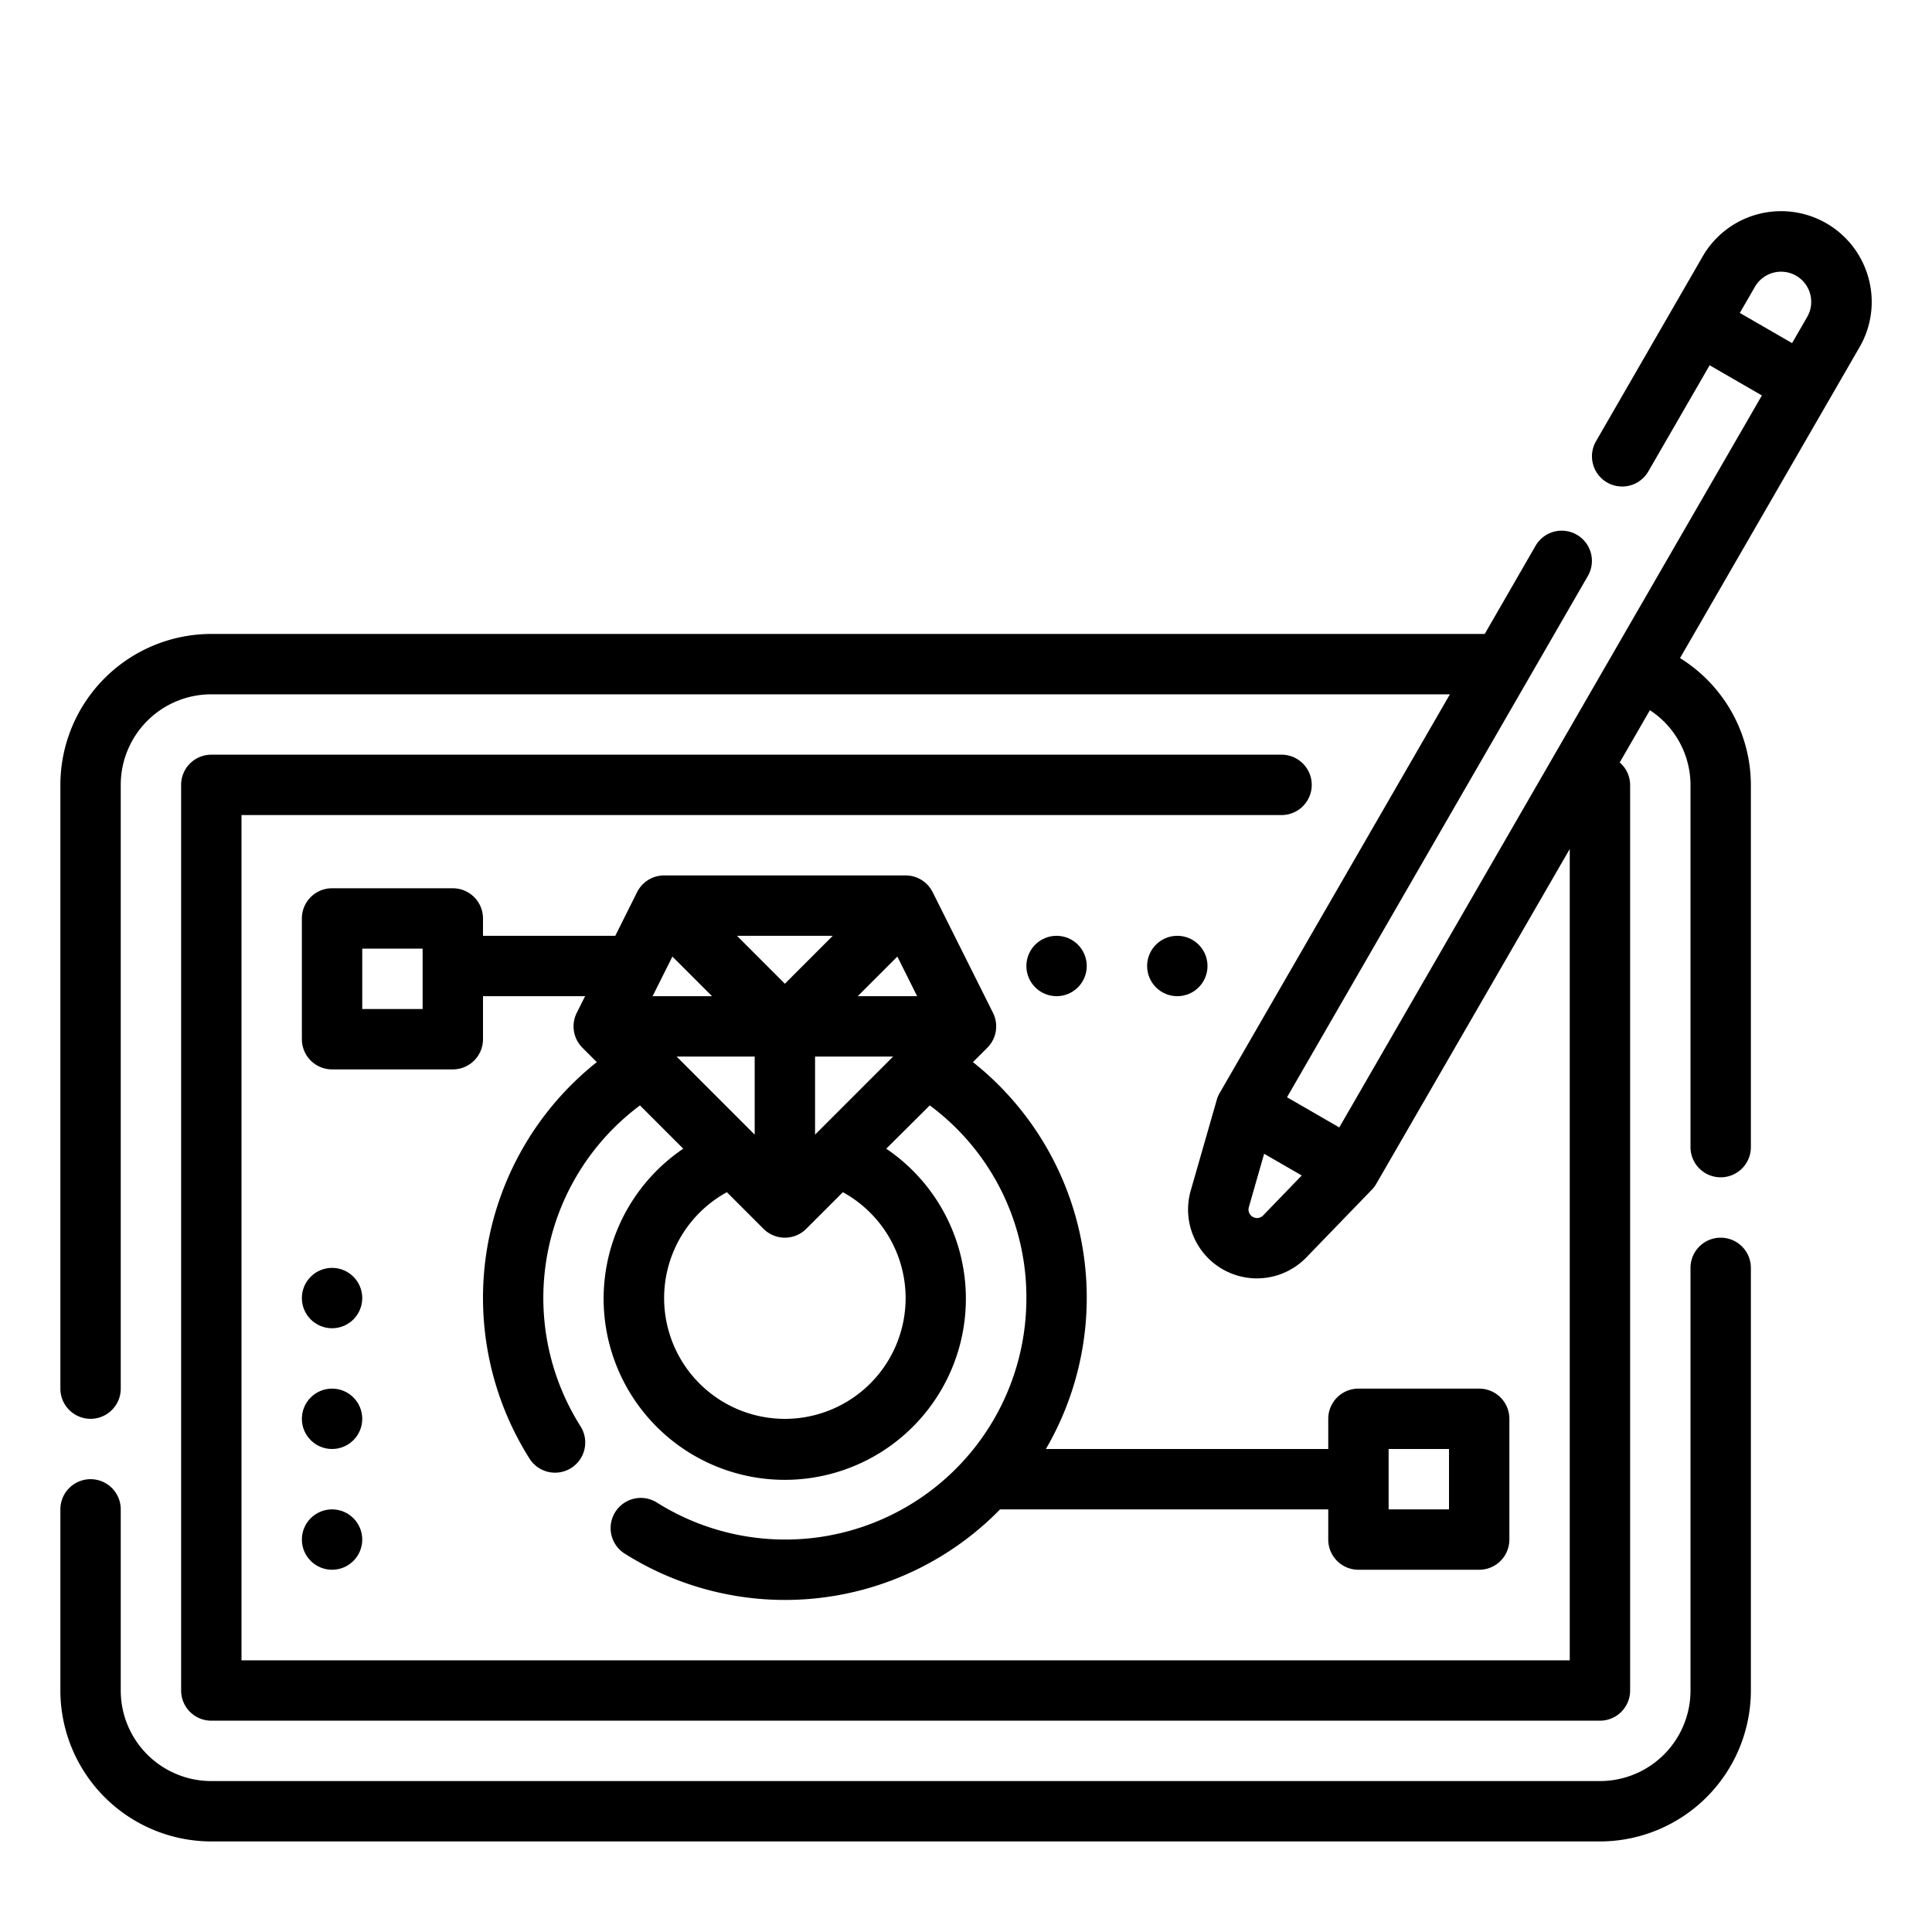
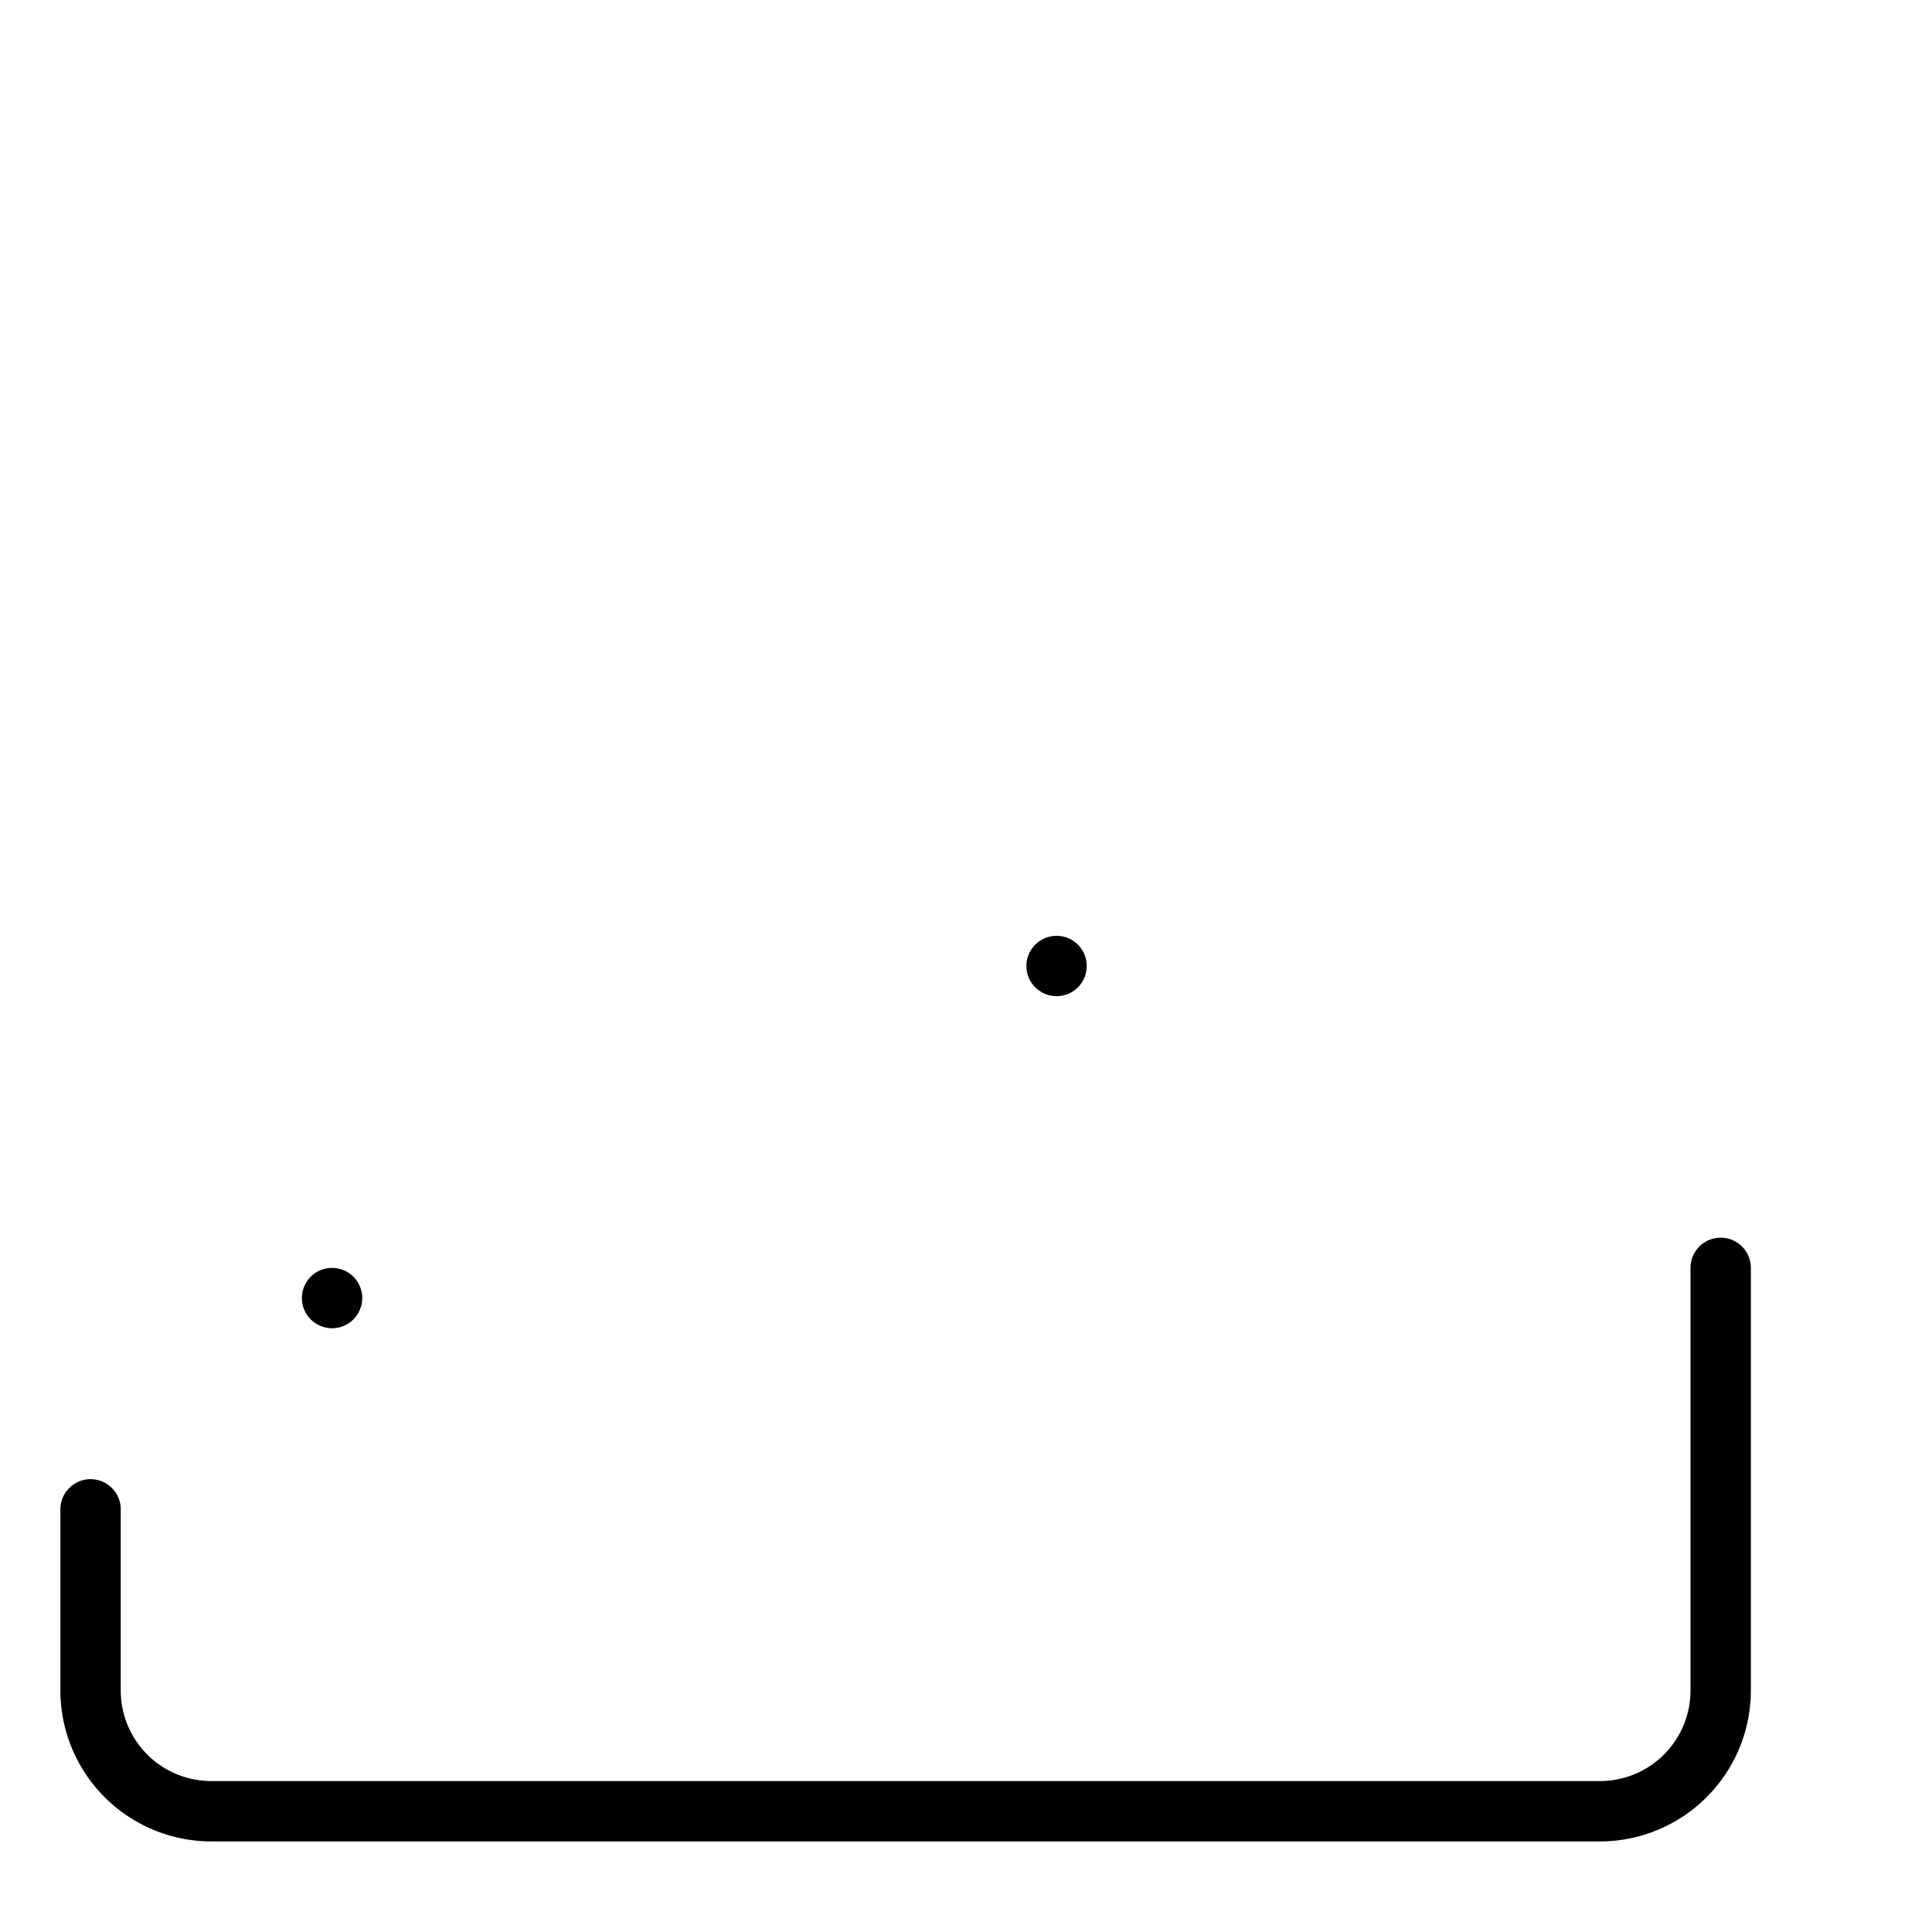
<svg xmlns="http://www.w3.org/2000/svg" height="512" width="512" viewBox="0 0 64 64">
  <g id="Outline">
    <path d="M57,41a1,1,0,0,0-1,1V56a3,3,0,0,1-3,3H7a3,3,0,0,1-3-3V50a1,1,0,0,0-2,0v6a5.006,5.006,0,0,0,5,5H53a5.006,5.006,0,0,0,5-5V42A1,1,0,0,0,57,41Z" />
-     <path d="M61.9,9.224A3,3,0,0,0,56.4,8.5L52.87,14.616a1,1,0,0,0,1.733,1L56.634,12.1l1.731,1-14,24.248-1.731-1L52.6,19.08a1,1,0,0,0-1.733-1L49.184,21H7a5.006,5.006,0,0,0-5,5V46a1,1,0,0,0,2,0V26a3,3,0,0,1,3-3H48.03L40.4,36.213a.965.965,0,0,0-.094.225l-.861,3a2.28,2.28,0,0,0,3.833,2.212l2.171-2.245a1,1,0,0,0,.148-.2L52,28.124V55H8V27H42.453a1,1,0,0,0,0-2H7a1,1,0,0,0-1,1V56a1,1,0,0,0,1,1H53a1,1,0,0,0,1-1V26a.984.984,0,0,0-.345-.742l1-1.732A2.967,2.967,0,0,1,56,26V38a1,1,0,0,0,2,0V26a4.961,4.961,0,0,0-2.347-4.2L61.6,11.5A2.986,2.986,0,0,0,61.9,9.224ZM41.5,40.311a.281.281,0,0,1-.131-.32l.507-1.771,1.246.719-1.28,1.325A.279.279,0,0,1,41.5,40.311Zm18-31.177a1,1,0,0,1,.365,1.366l-.5.866-1.731-1,.5-.865A1,1,0,0,1,59.5,9.134Z" />
-     <path d="M45,52h4a1,1,0,0,0,1-1V47a1,1,0,0,0-1-1H45a1,1,0,0,0-1,1v1H34.647A9.961,9.961,0,0,0,32.23,35.184l.477-.477a1,1,0,0,0,.188-1.154l-2-4A1,1,0,0,0,30,29H22a1,1,0,0,0-.895.553L20.382,31H16v-.575a1,1,0,0,0-1-1H11a1,1,0,0,0-1,1v4a1,1,0,0,0,1,1h4a1,1,0,0,0,1-1V33h3.382l-.277.553a1,1,0,0,0,.188,1.154l.477.477a9.973,9.973,0,0,0-2.23,13.133,1,1,0,1,0,1.693-1.065A7.954,7.954,0,0,1,21.2,36.618l1.434,1.434a6,6,0,1,0,6.724,0L30.8,36.618A7.9,7.9,0,0,1,34,43a7.988,7.988,0,0,1-12.251,6.767,1,1,0,0,0-1.066,1.692A9.959,9.959,0,0,0,33.129,50H44v1A1,1,0,0,0,45,52ZM14,33.425H12v-2h2Zm15.726-1.737L30.382,33H28.414Zm-3.726.9L24.414,31h3.172ZM23.586,33H21.618l.656-1.312ZM25,35v2.586L22.414,35Zm2,0h2.586L27,37.586Zm3,8a4,4,0,1,1-5.921-3.507l1.214,1.214a1,1,0,0,0,1.414,0l1.214-1.214A4.006,4.006,0,0,1,30,43Zm16,5h2v2H46Z" />
-     <circle r="1" cy="47" cx="11" />
-     <circle r="1" cy="51" cx="11" />
    <circle r="1" cy="43" cx="11" />
    <circle r="1" cy="32" cx="35" />
-     <circle r="1" cy="32" cx="39" />
  </g>
</svg>